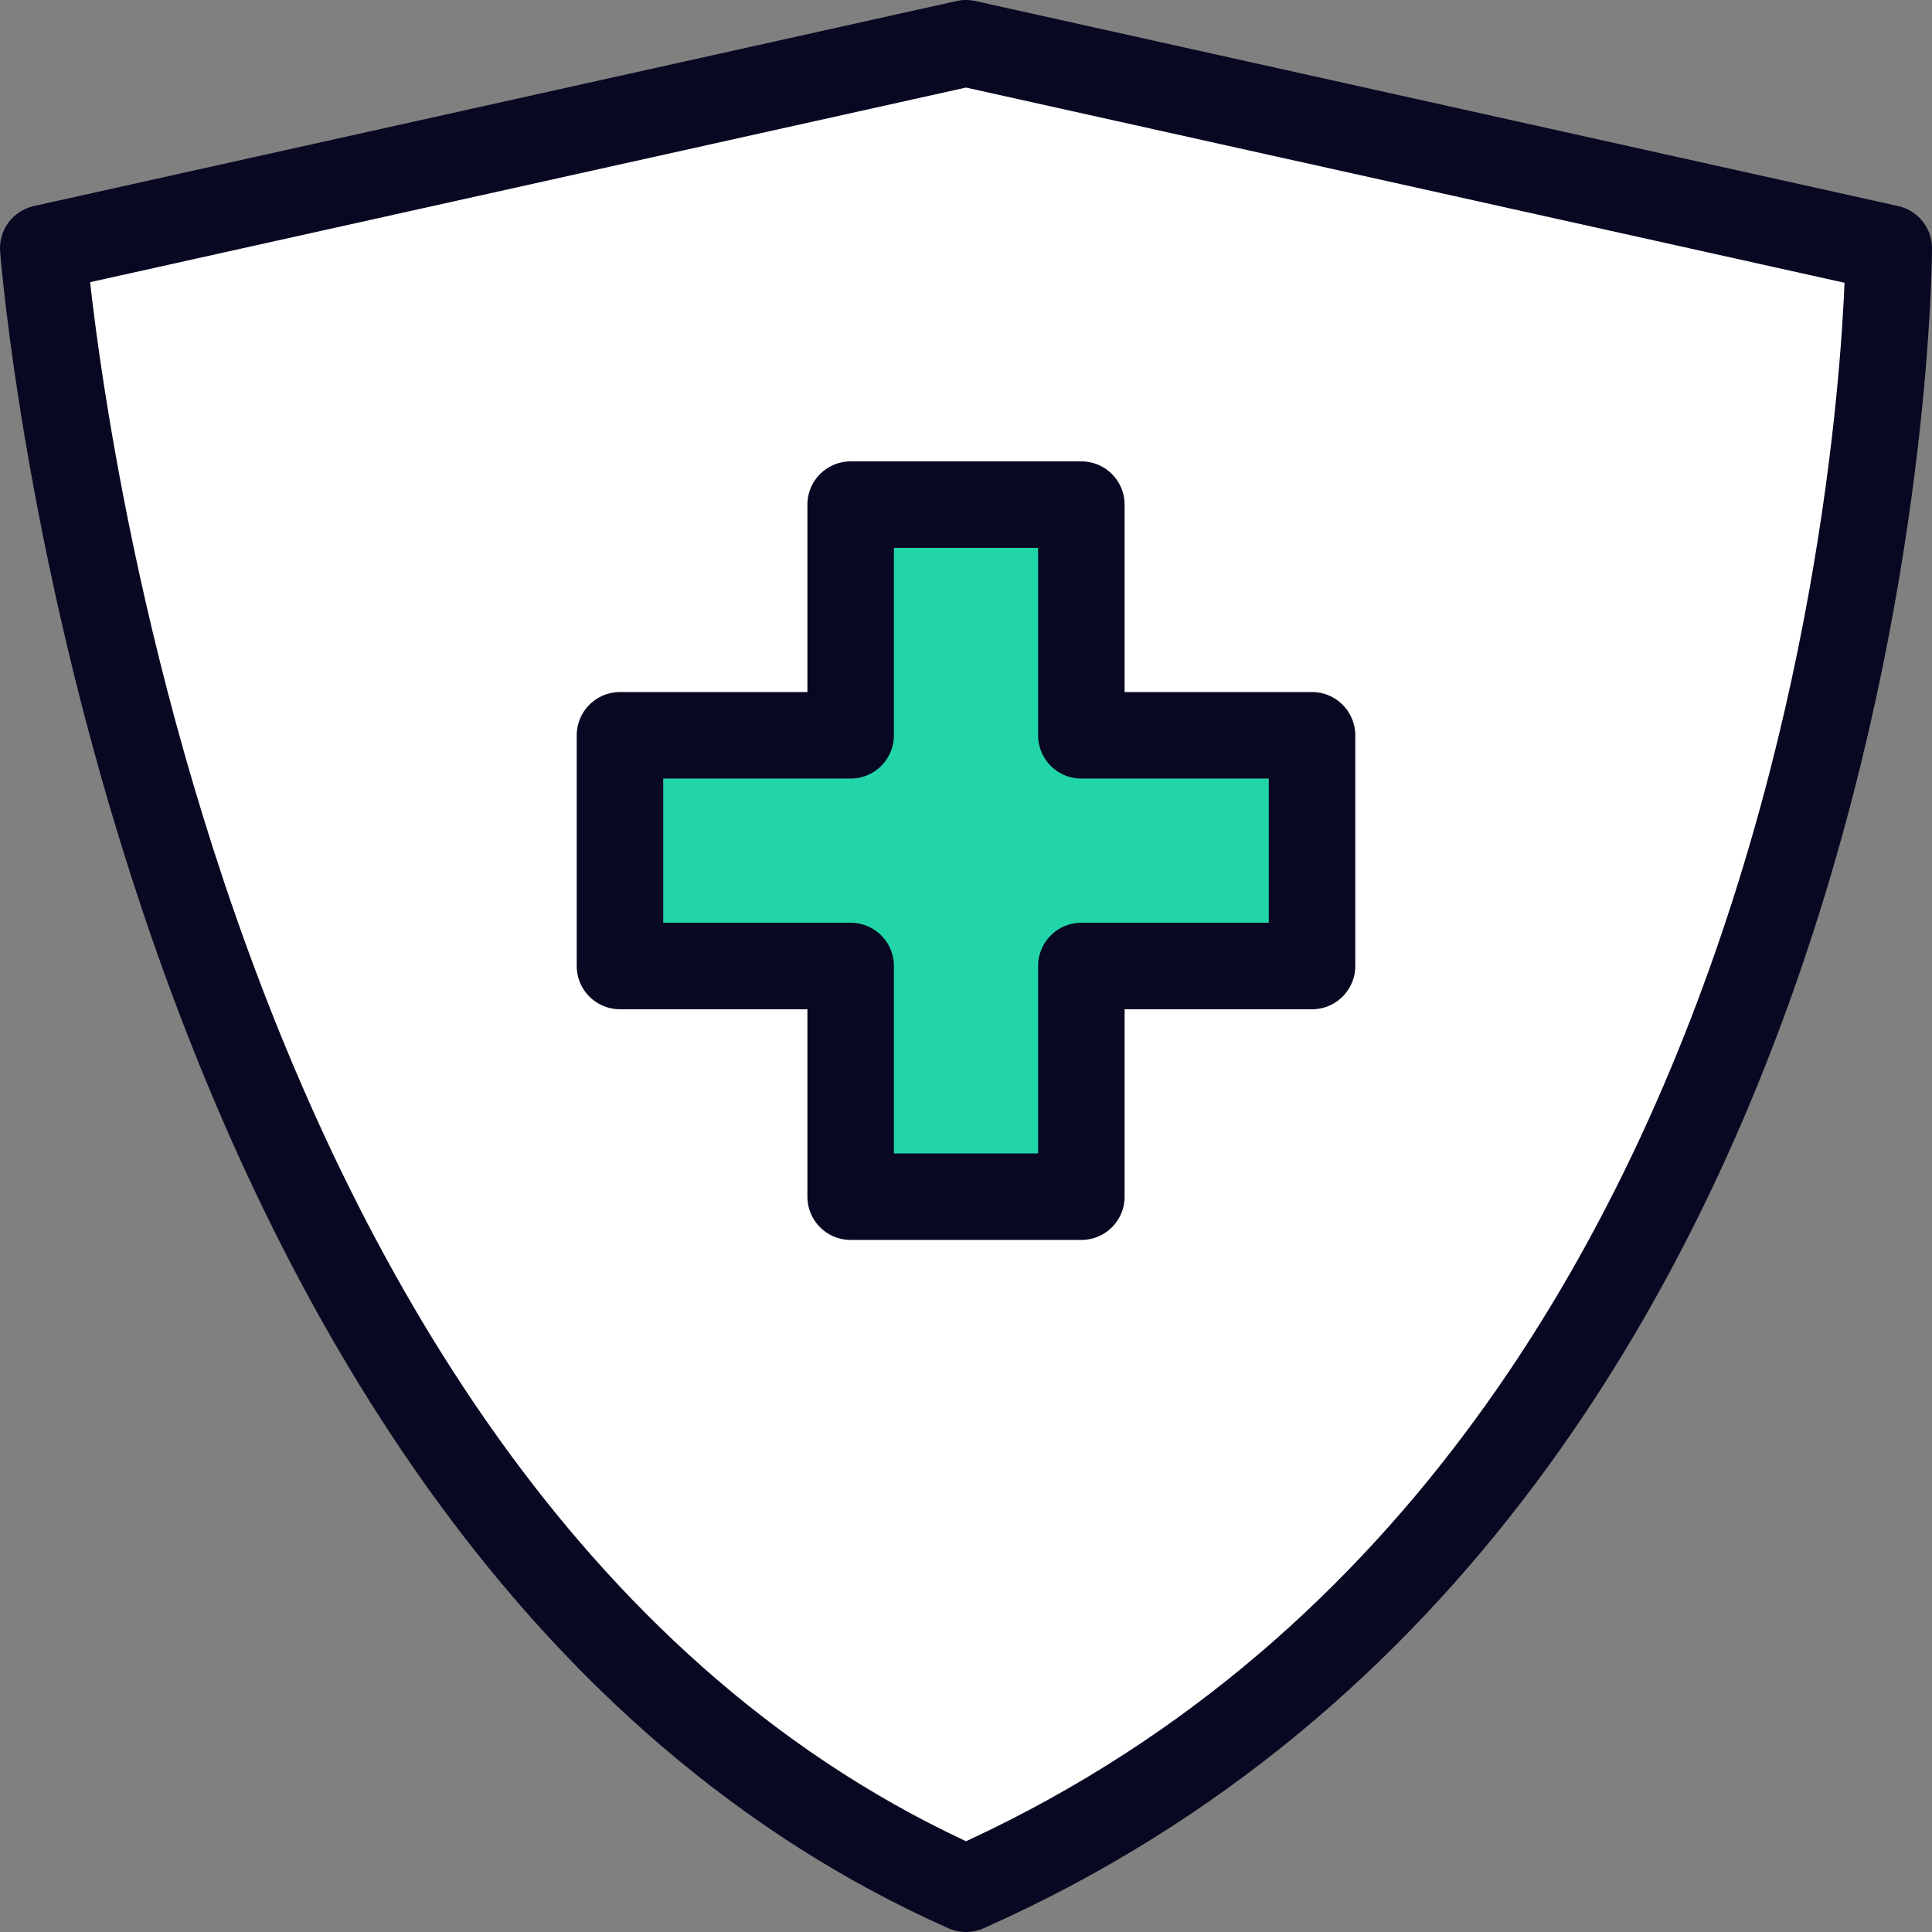
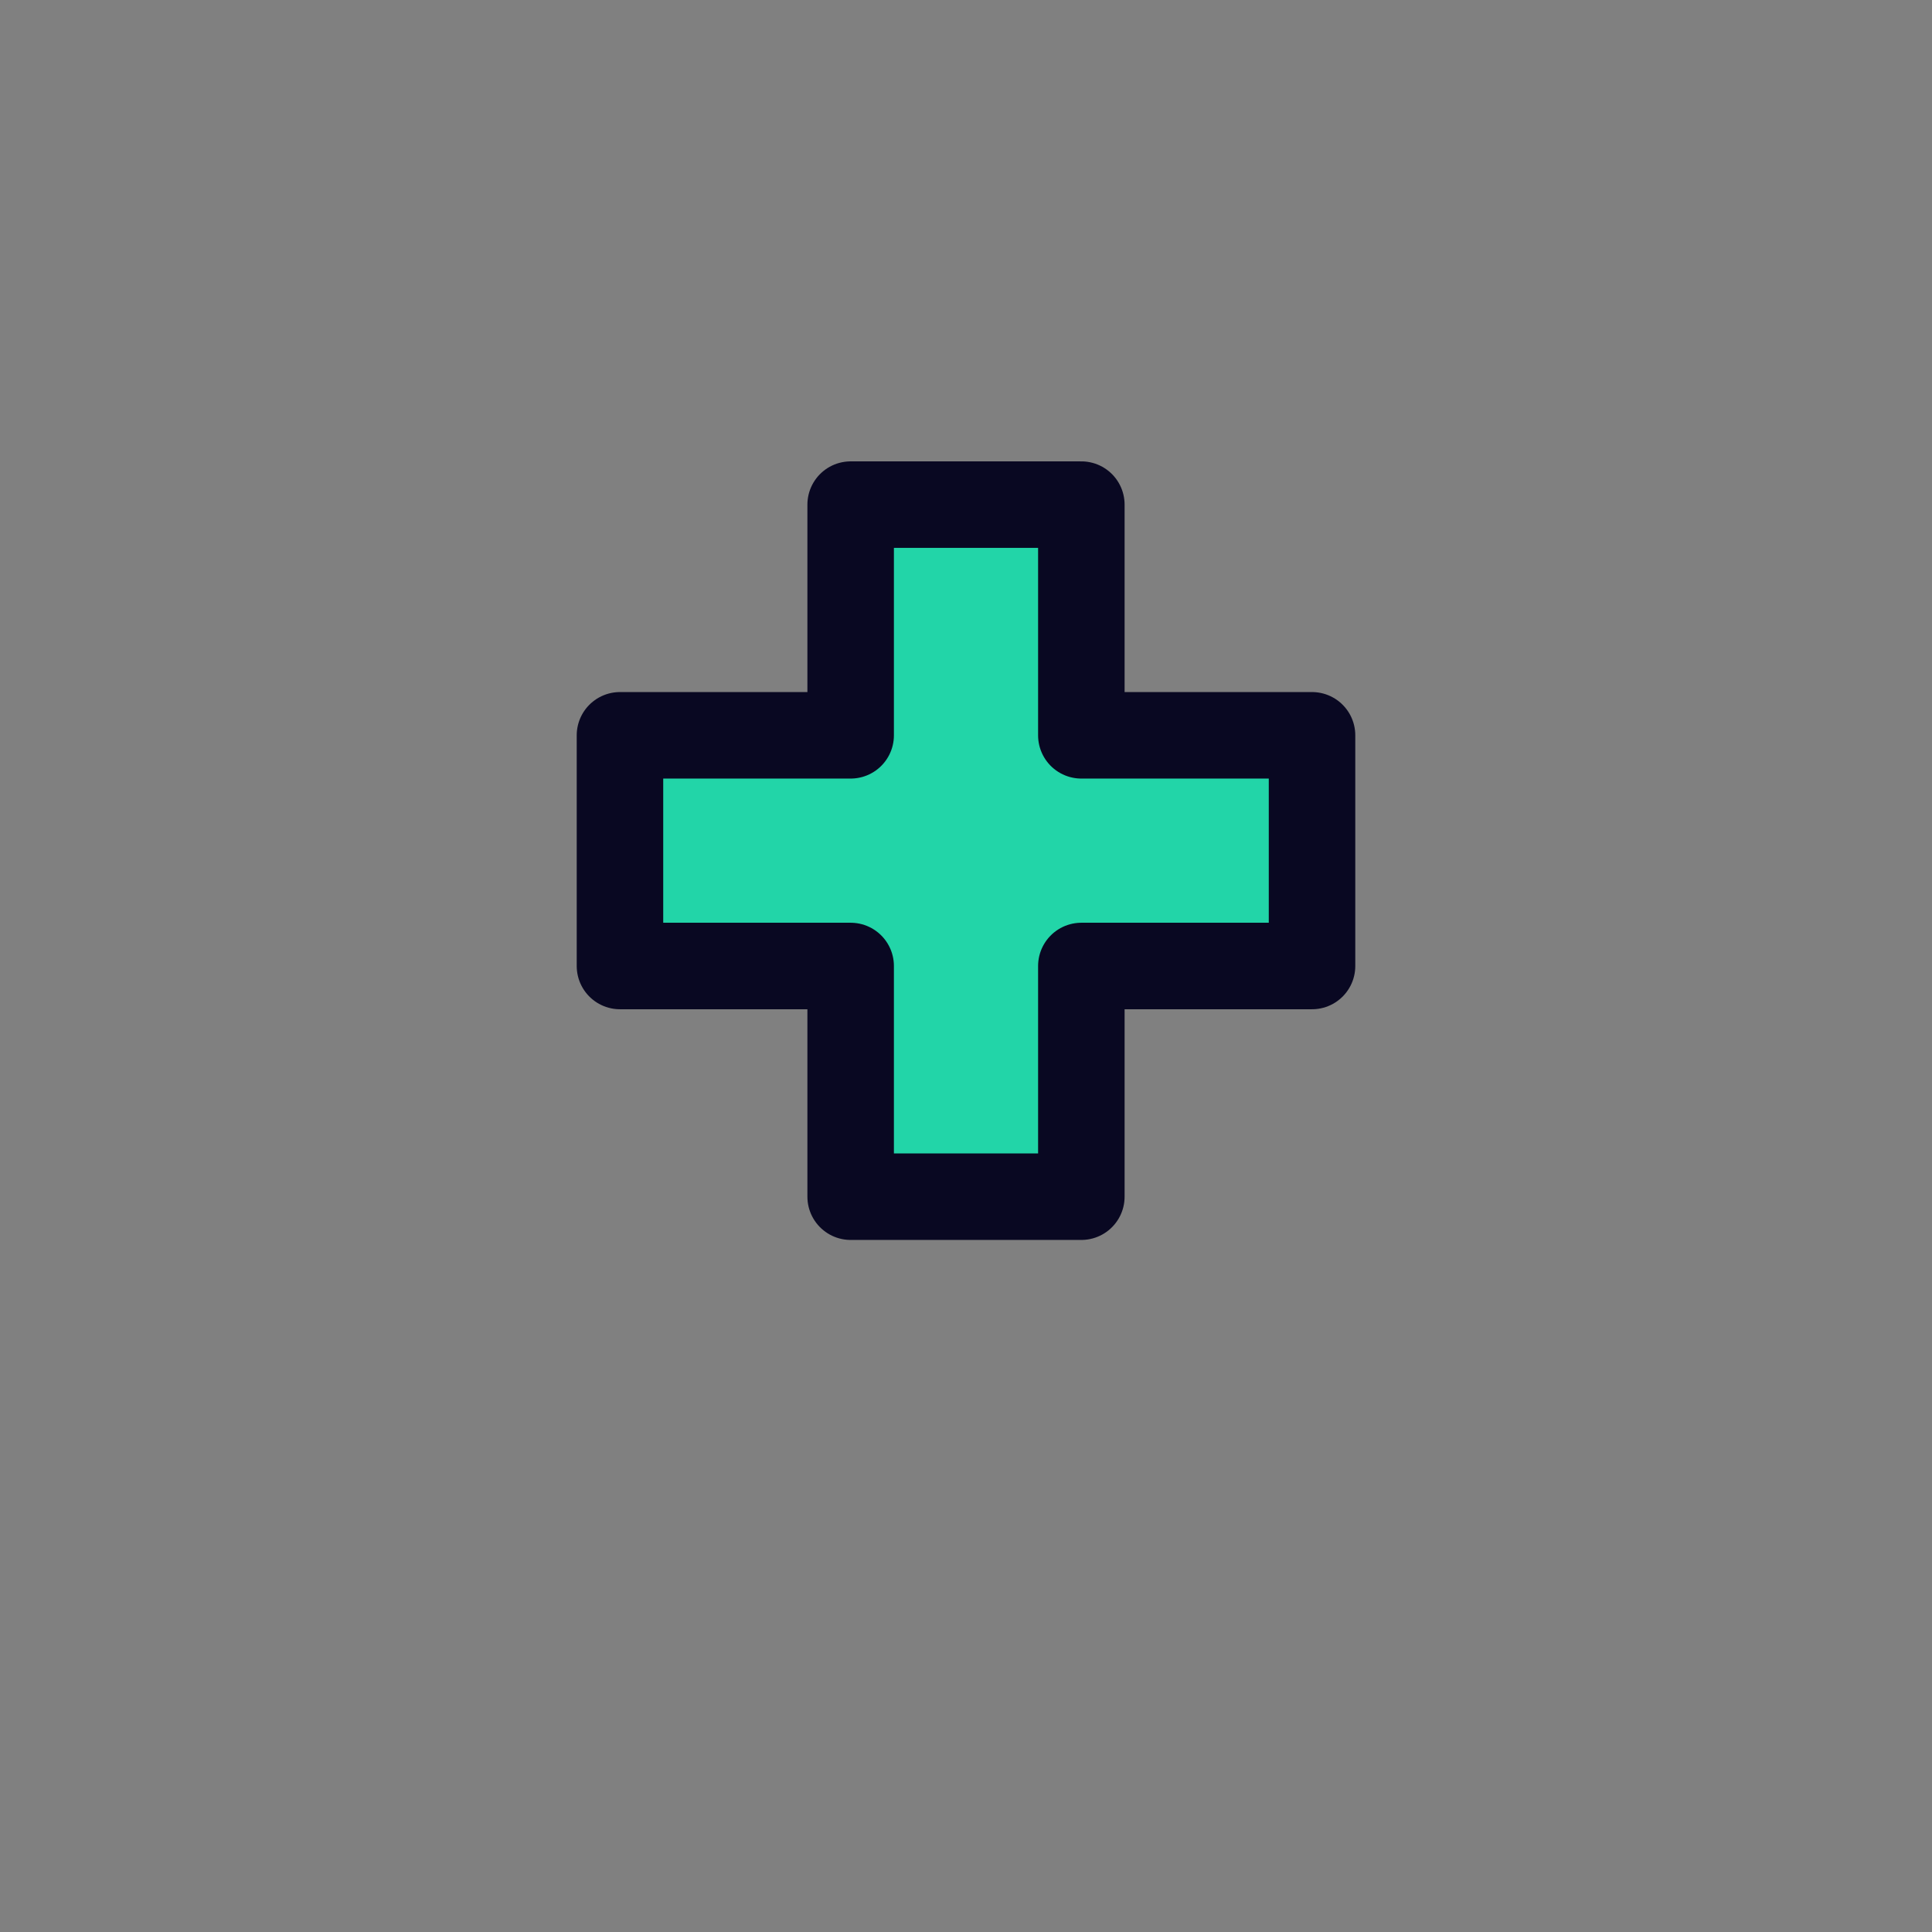
<svg xmlns="http://www.w3.org/2000/svg" id="Layer_2" data-name="Layer 2" viewBox="0 0 67 67">
  <rect x="0" y="0" width="67" height="67" fill="#808080" stroke="none" />
  <defs>
    <style> .cls-1 { fill: #fff; } .cls-1, .cls-2 { stroke: #090822; stroke-linecap: round; stroke-linejoin: round; stroke-width: 3px; } .cls-2 { fill: #22d5a8; } </style>
  </defs>
  <g id="Layer_1-2" data-name="Layer 1">
    <g>
-       <path class="cls-1" d="M1.5,8.61s3.38,44.17,32,56.89c32-14.22,32-56.89,32-56.89L33.5,1.5,1.5,8.61Z" />
      <polygon class="cls-2" points="45.5 25.5 37.5 25.5 37.5 17.5 29.5 17.5 29.5 25.5 21.5 25.5 21.5 33.5 29.5 33.5 29.5 41.5 37.5 41.5 37.5 33.5 45.5 33.5 45.5 25.5" />
    </g>
  </g>
</svg>